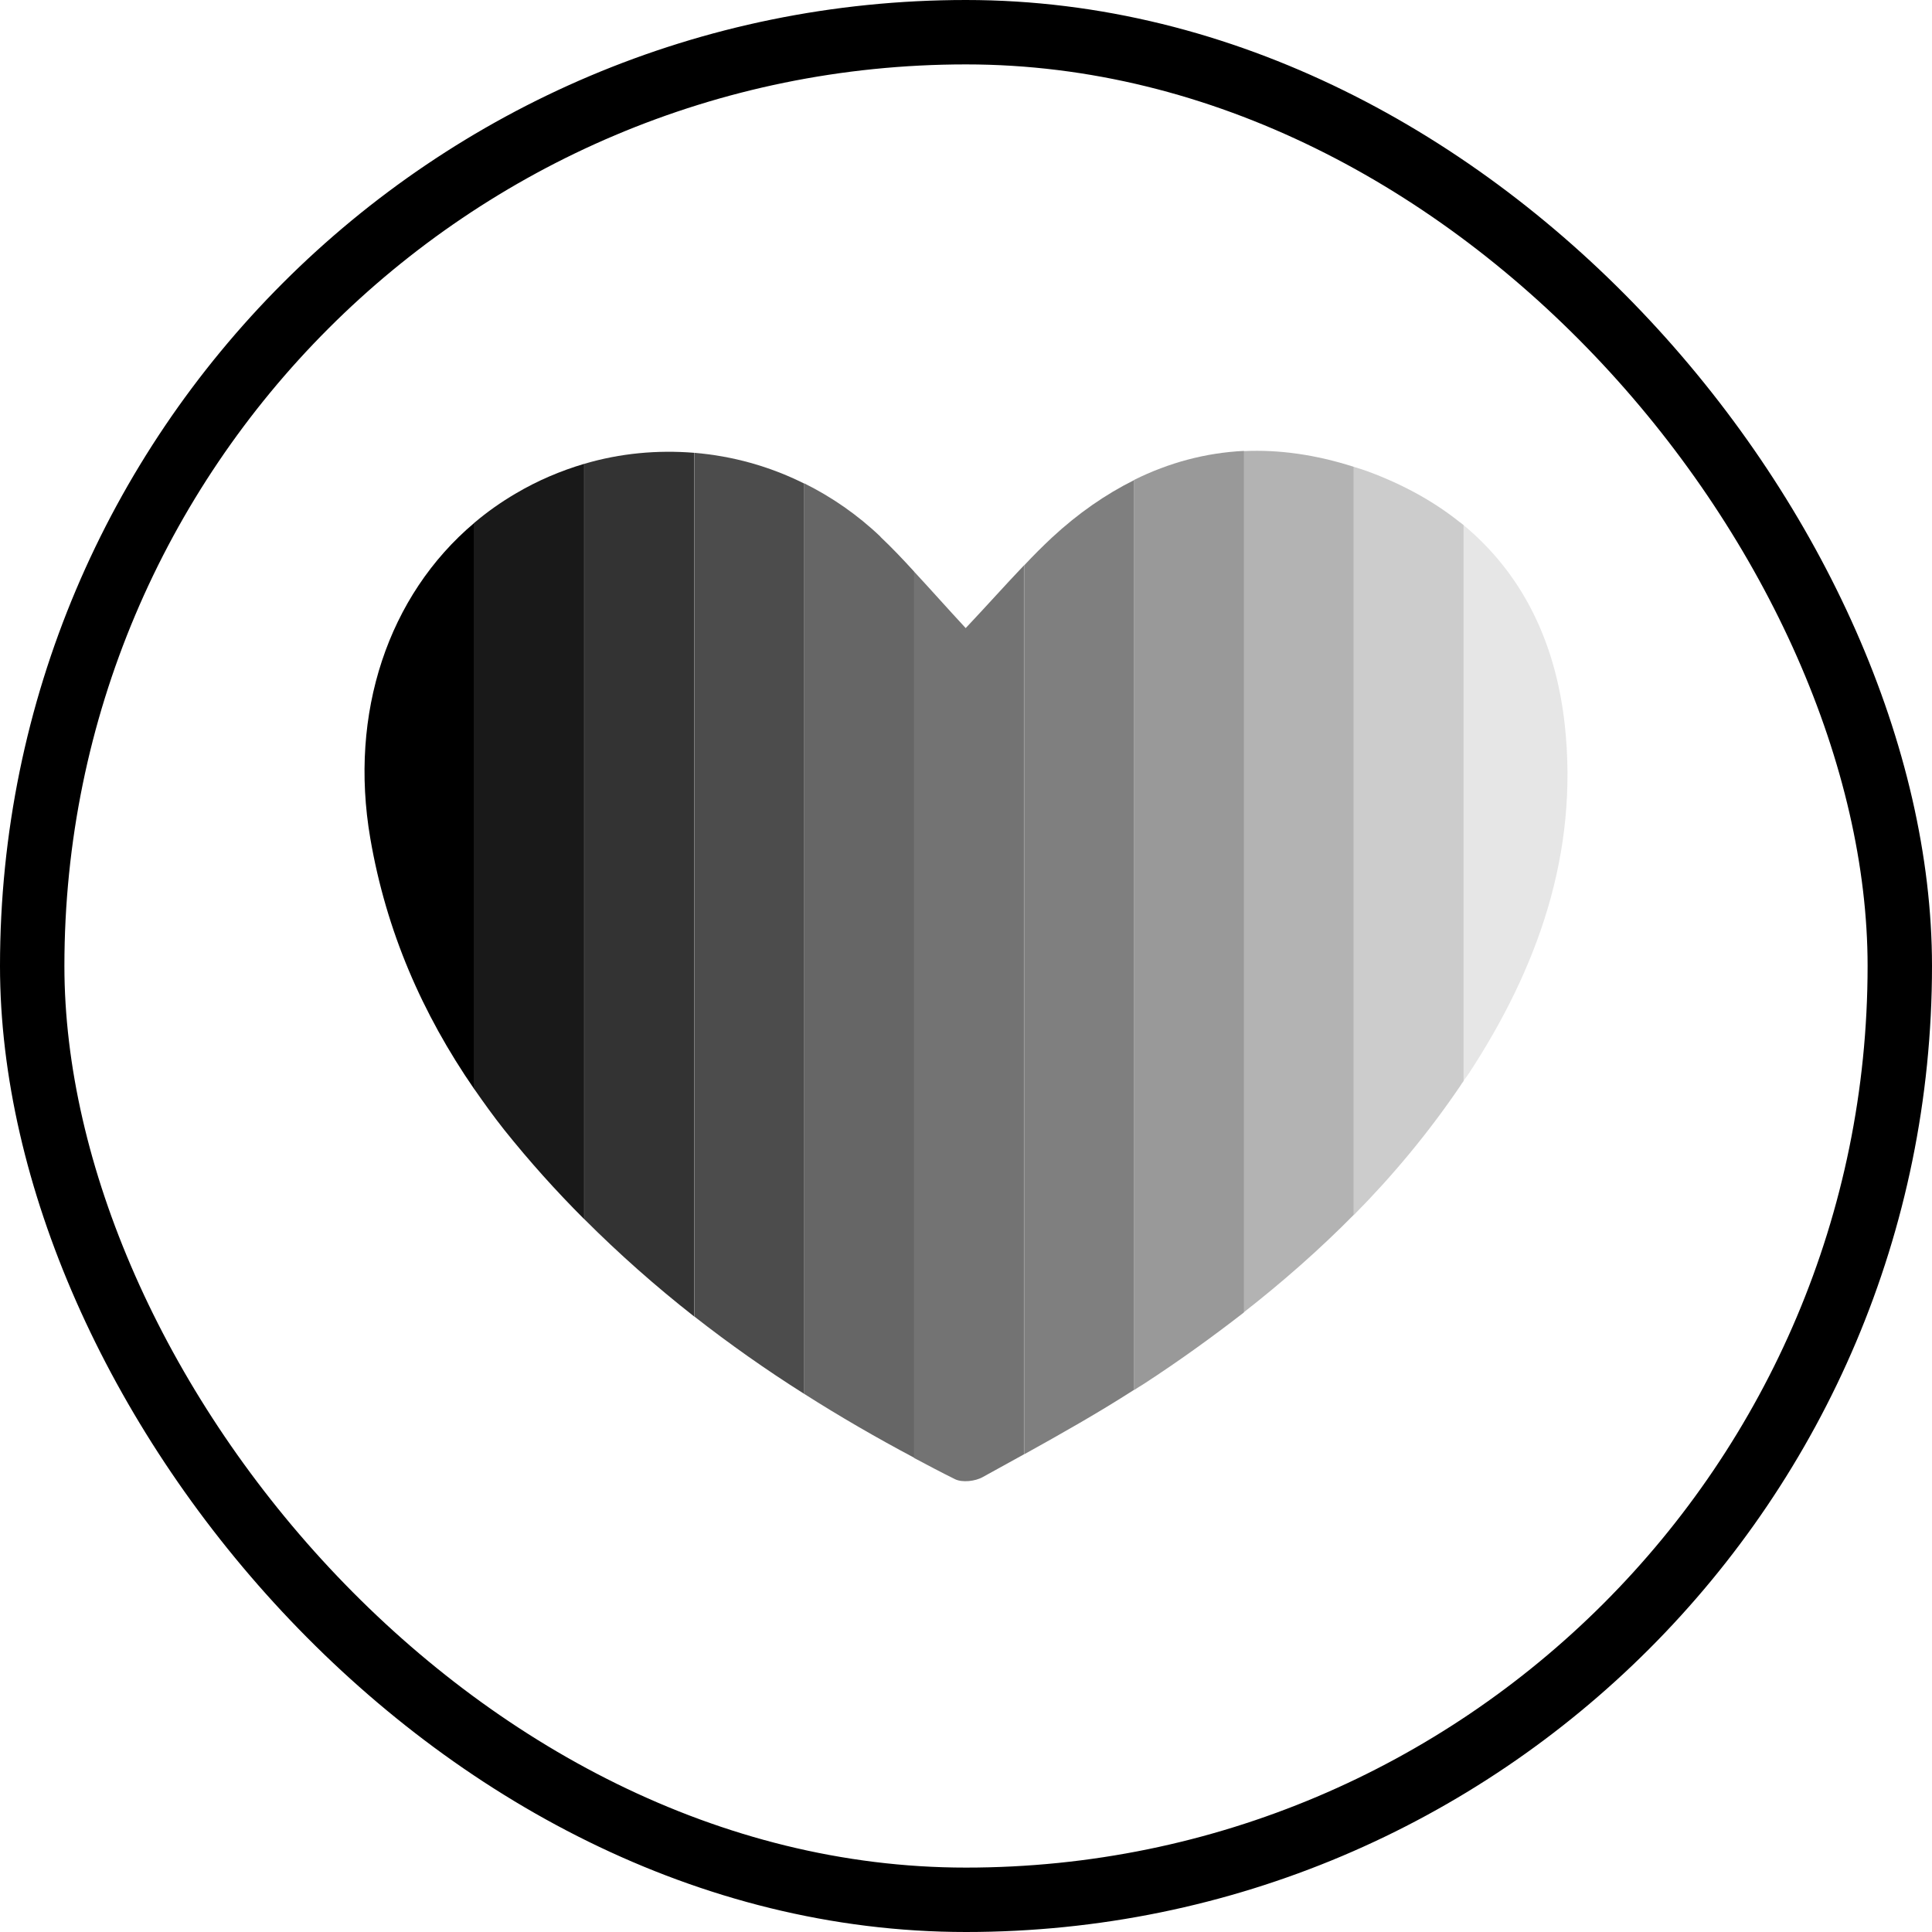
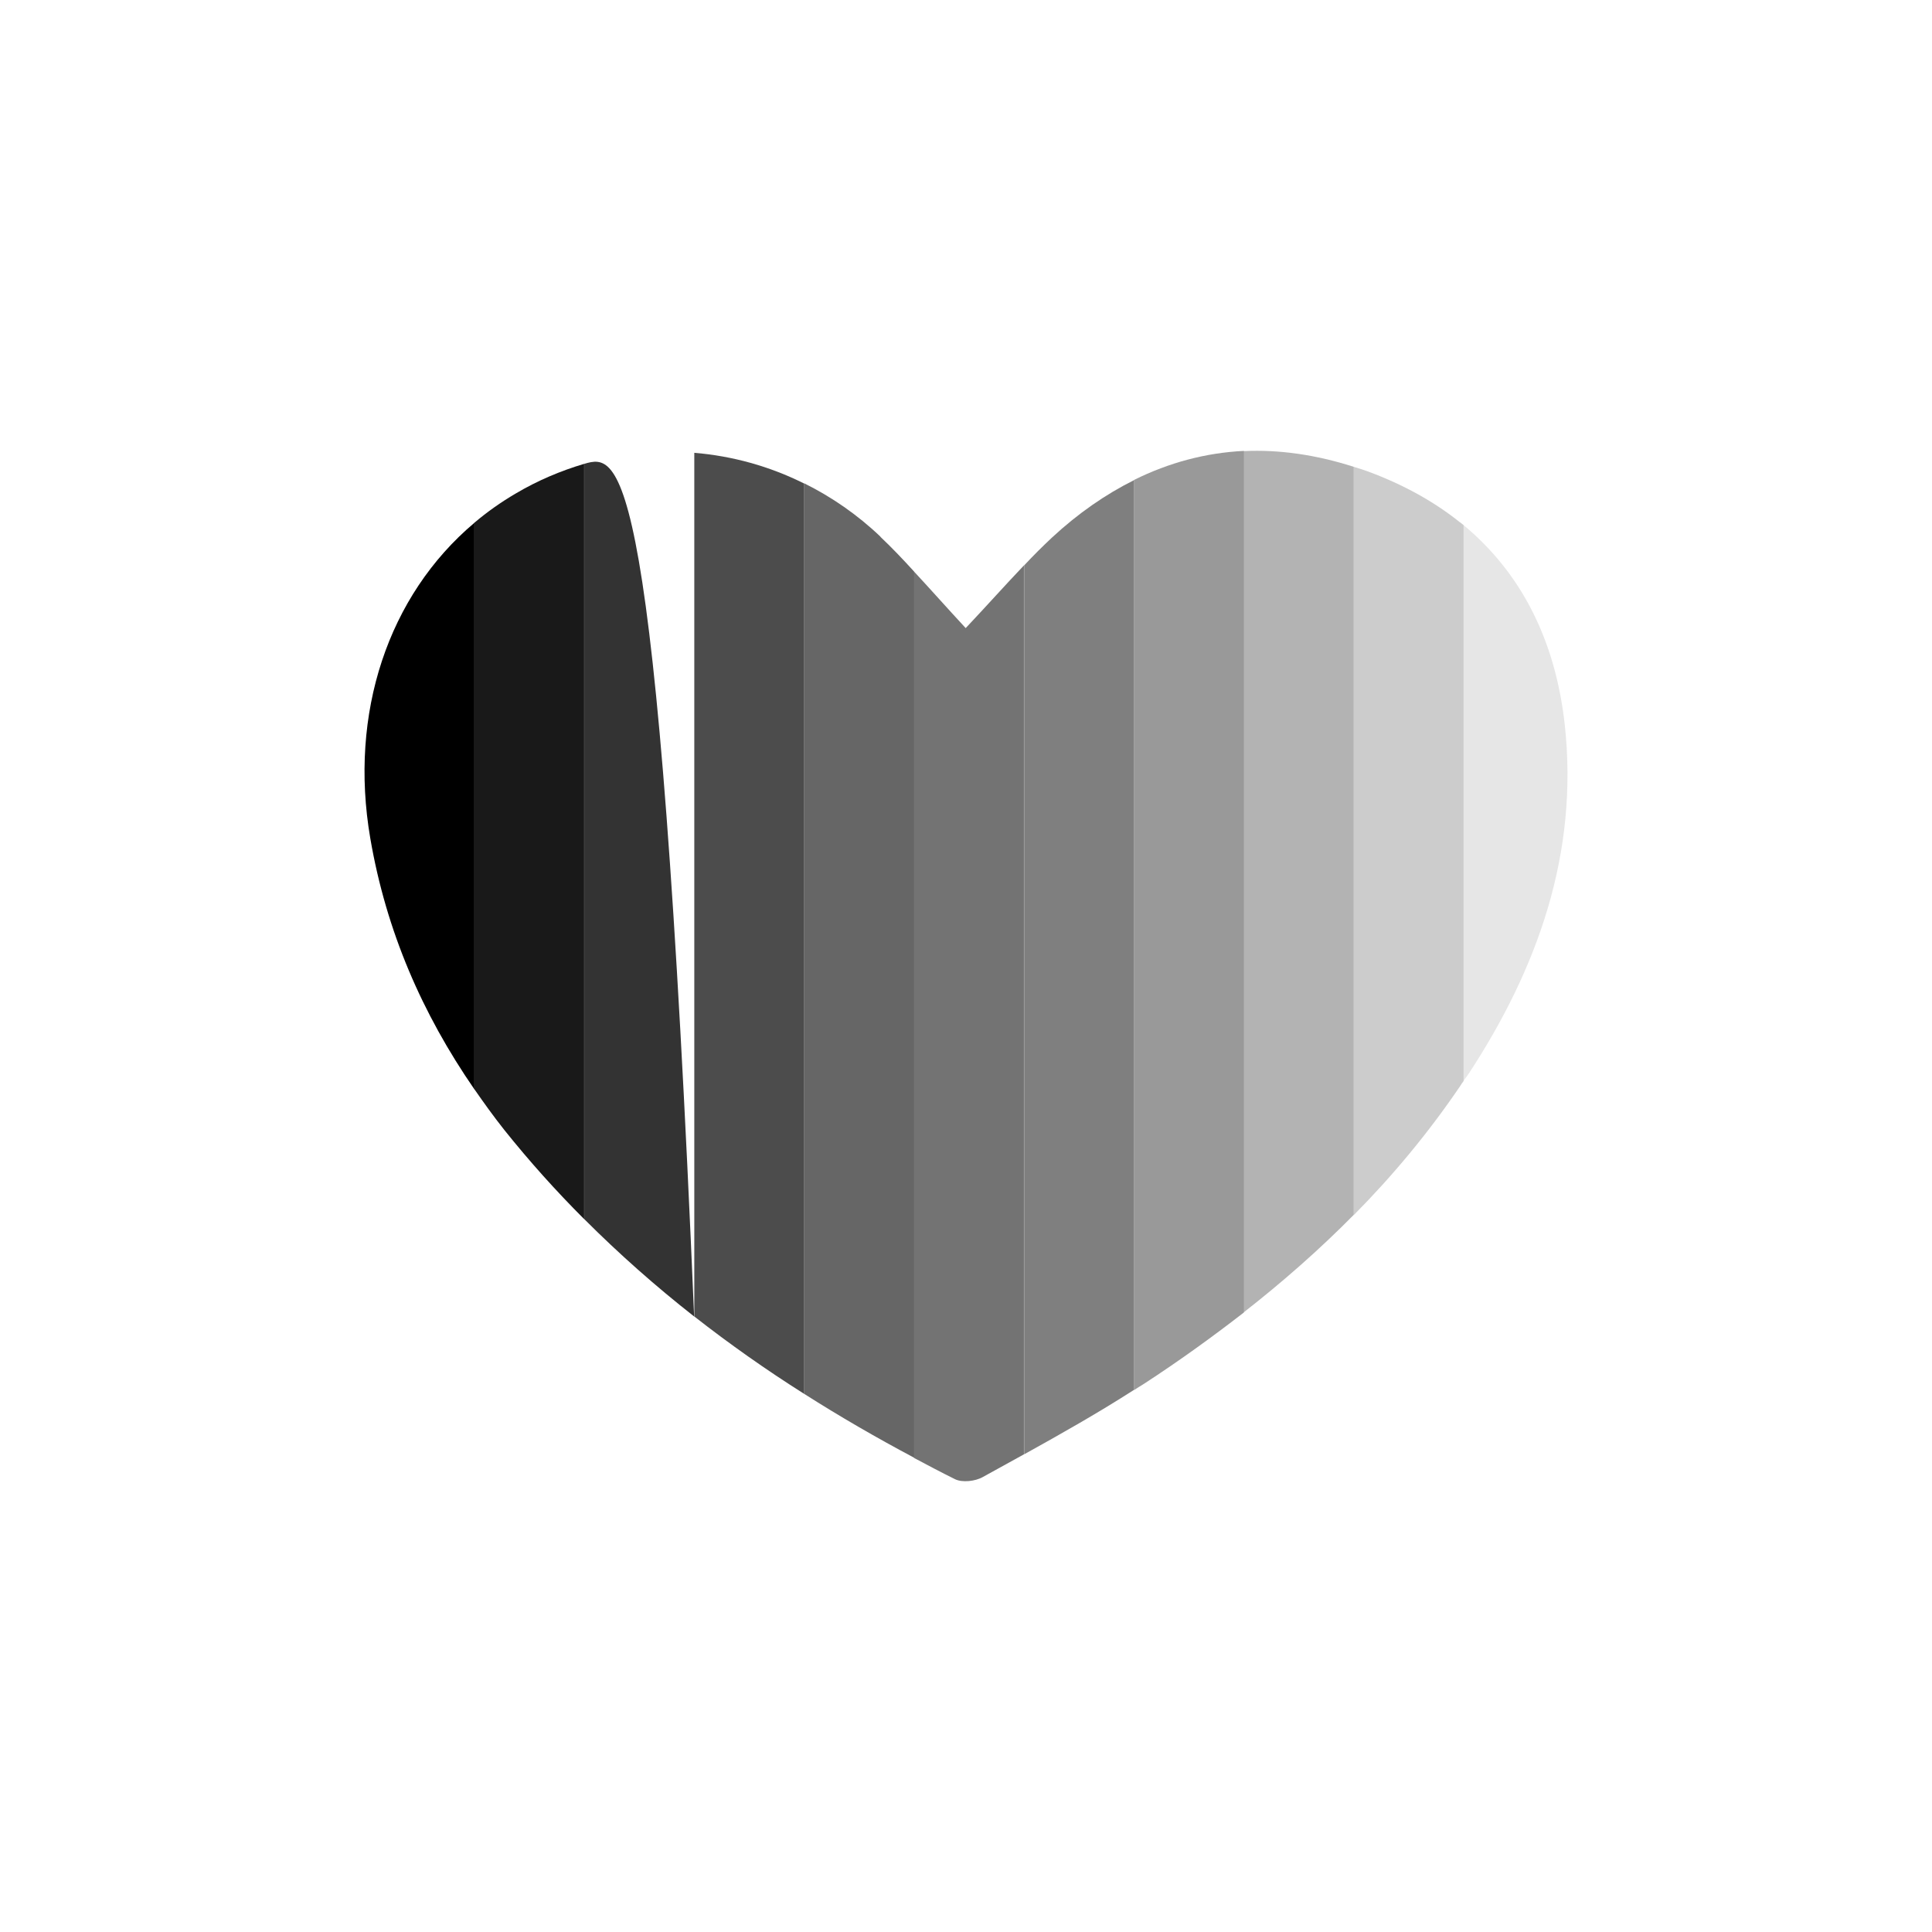
<svg xmlns="http://www.w3.org/2000/svg" width="60" height="60" viewBox="0 0 60 60" fill="none">
-   <rect x="1" y="1" width="58" height="58" rx="29" stroke="black" stroke-width="2" />
  <path d="M11.499 26.031C11.993 28.916 13.113 31.485 14.733 33.83V16.236C12.052 18.495 10.834 22.151 11.499 26.031Z" fill="black" />
  <path opacity="0.9" d="M16.015 15.327C15.554 15.597 15.126 15.9 14.73 16.236V33.823C15.027 34.251 15.33 34.673 15.659 35.088C16.443 36.069 17.273 36.992 18.142 37.861V14.405C17.411 14.622 16.693 14.925 16.015 15.327Z" fill="black" />
-   <path opacity="0.8" d="M18.145 14.405V37.861C19.225 38.941 20.364 39.949 21.557 40.884V14.062C20.417 13.97 19.258 14.075 18.145 14.405Z" fill="black" />
+   <path opacity="0.8" d="M18.145 14.405V37.861C19.225 38.941 20.364 39.949 21.557 40.884C20.417 13.97 19.258 14.075 18.145 14.405Z" fill="black" />
  <path opacity="0.7" d="M21.562 14.062V40.884C22.656 41.74 23.796 42.544 24.975 43.288V15.017C23.894 14.477 22.742 14.161 21.562 14.062Z" fill="black" />
  <path opacity="0.6" d="M27.348 16.671C26.63 15.986 25.826 15.432 24.977 15.011V43.289C26.083 43.993 27.223 44.652 28.389 45.271V17.751C28.046 17.375 27.704 17.013 27.341 16.671" fill="black" />
  <path opacity="0.55" d="M29.994 19.51C29.414 18.884 28.901 18.304 28.387 17.751V45.278C28.808 45.502 29.23 45.726 29.658 45.937C29.882 46.049 30.29 46.003 30.521 45.871C30.949 45.634 31.371 45.403 31.799 45.166V17.56C31.232 18.153 30.659 18.798 29.987 19.51" fill="black" />
  <path opacity="0.5" d="M32.674 16.691C32.378 16.967 32.088 17.257 31.805 17.56V45.166C32.957 44.527 34.11 43.875 35.217 43.164V14.912C34.334 15.353 33.484 15.94 32.674 16.691Z" fill="black" />
  <path opacity="0.4" d="M35.219 14.912V43.17C35.318 43.104 35.416 43.045 35.522 42.979C36.595 42.281 37.63 41.536 38.631 40.759V14.003C37.445 14.062 36.306 14.365 35.219 14.905" fill="black" />
  <path opacity="0.3" d="M38.629 14.003V40.753C39.834 39.811 40.974 38.81 42.041 37.729V14.497C40.868 14.122 39.729 13.957 38.629 14.01" fill="black" />
  <path opacity="0.2" d="M42.484 14.642C42.339 14.589 42.188 14.543 42.043 14.497V37.735C43.255 36.51 44.362 35.18 45.35 33.724V16.229C44.539 15.577 43.584 15.05 42.484 14.642Z" fill="black" />
  <path opacity="0.1" d="M45.605 33.355C47.759 30.068 49.03 26.498 48.595 22.506C48.305 19.885 47.245 17.797 45.453 16.308V33.566C45.499 33.493 45.559 33.428 45.605 33.349" fill="black" />
  <path opacity="0.2" d="M45.348 33.724C45.381 33.672 45.42 33.619 45.453 33.573V16.308L45.348 16.223" fill="black" />
</svg>